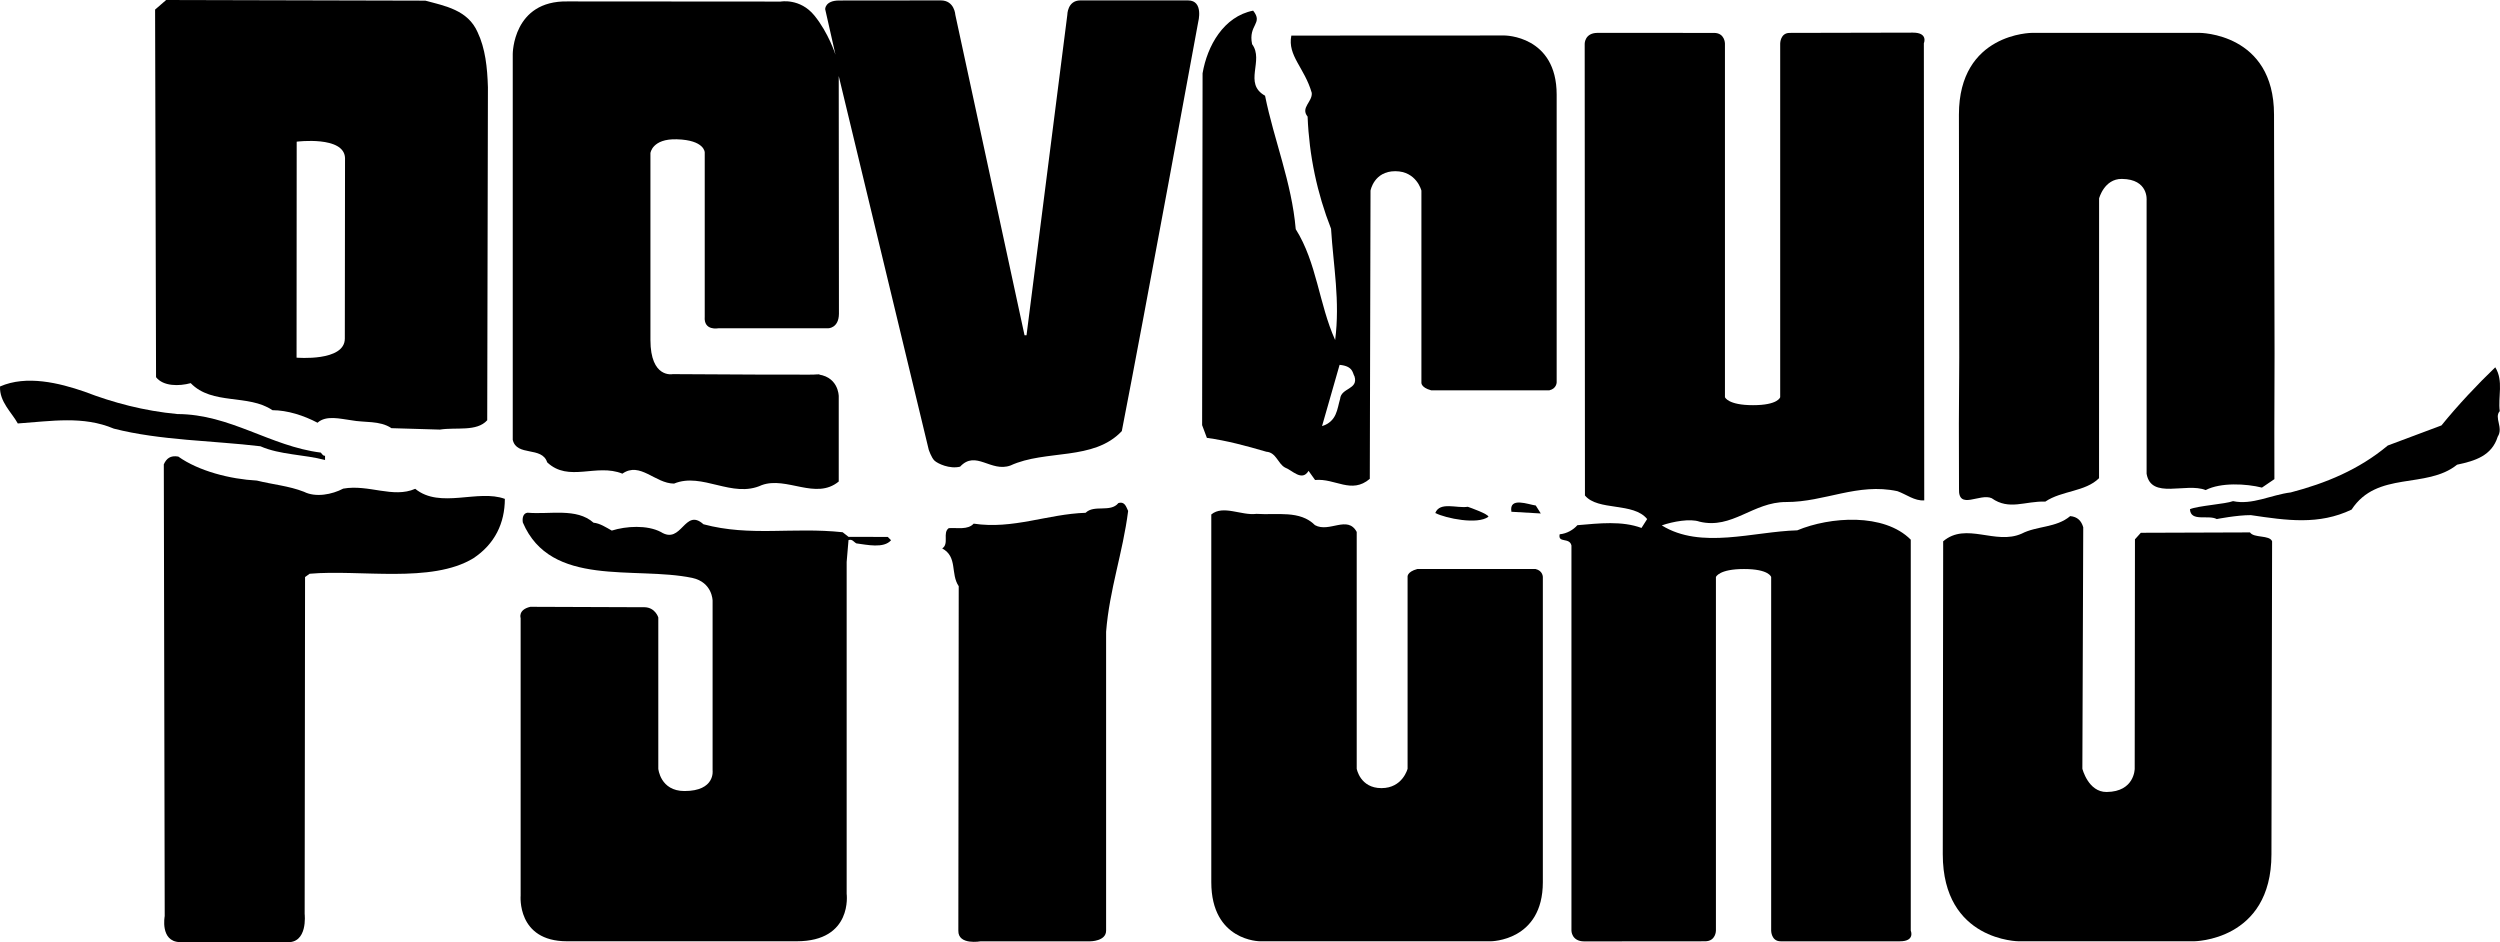
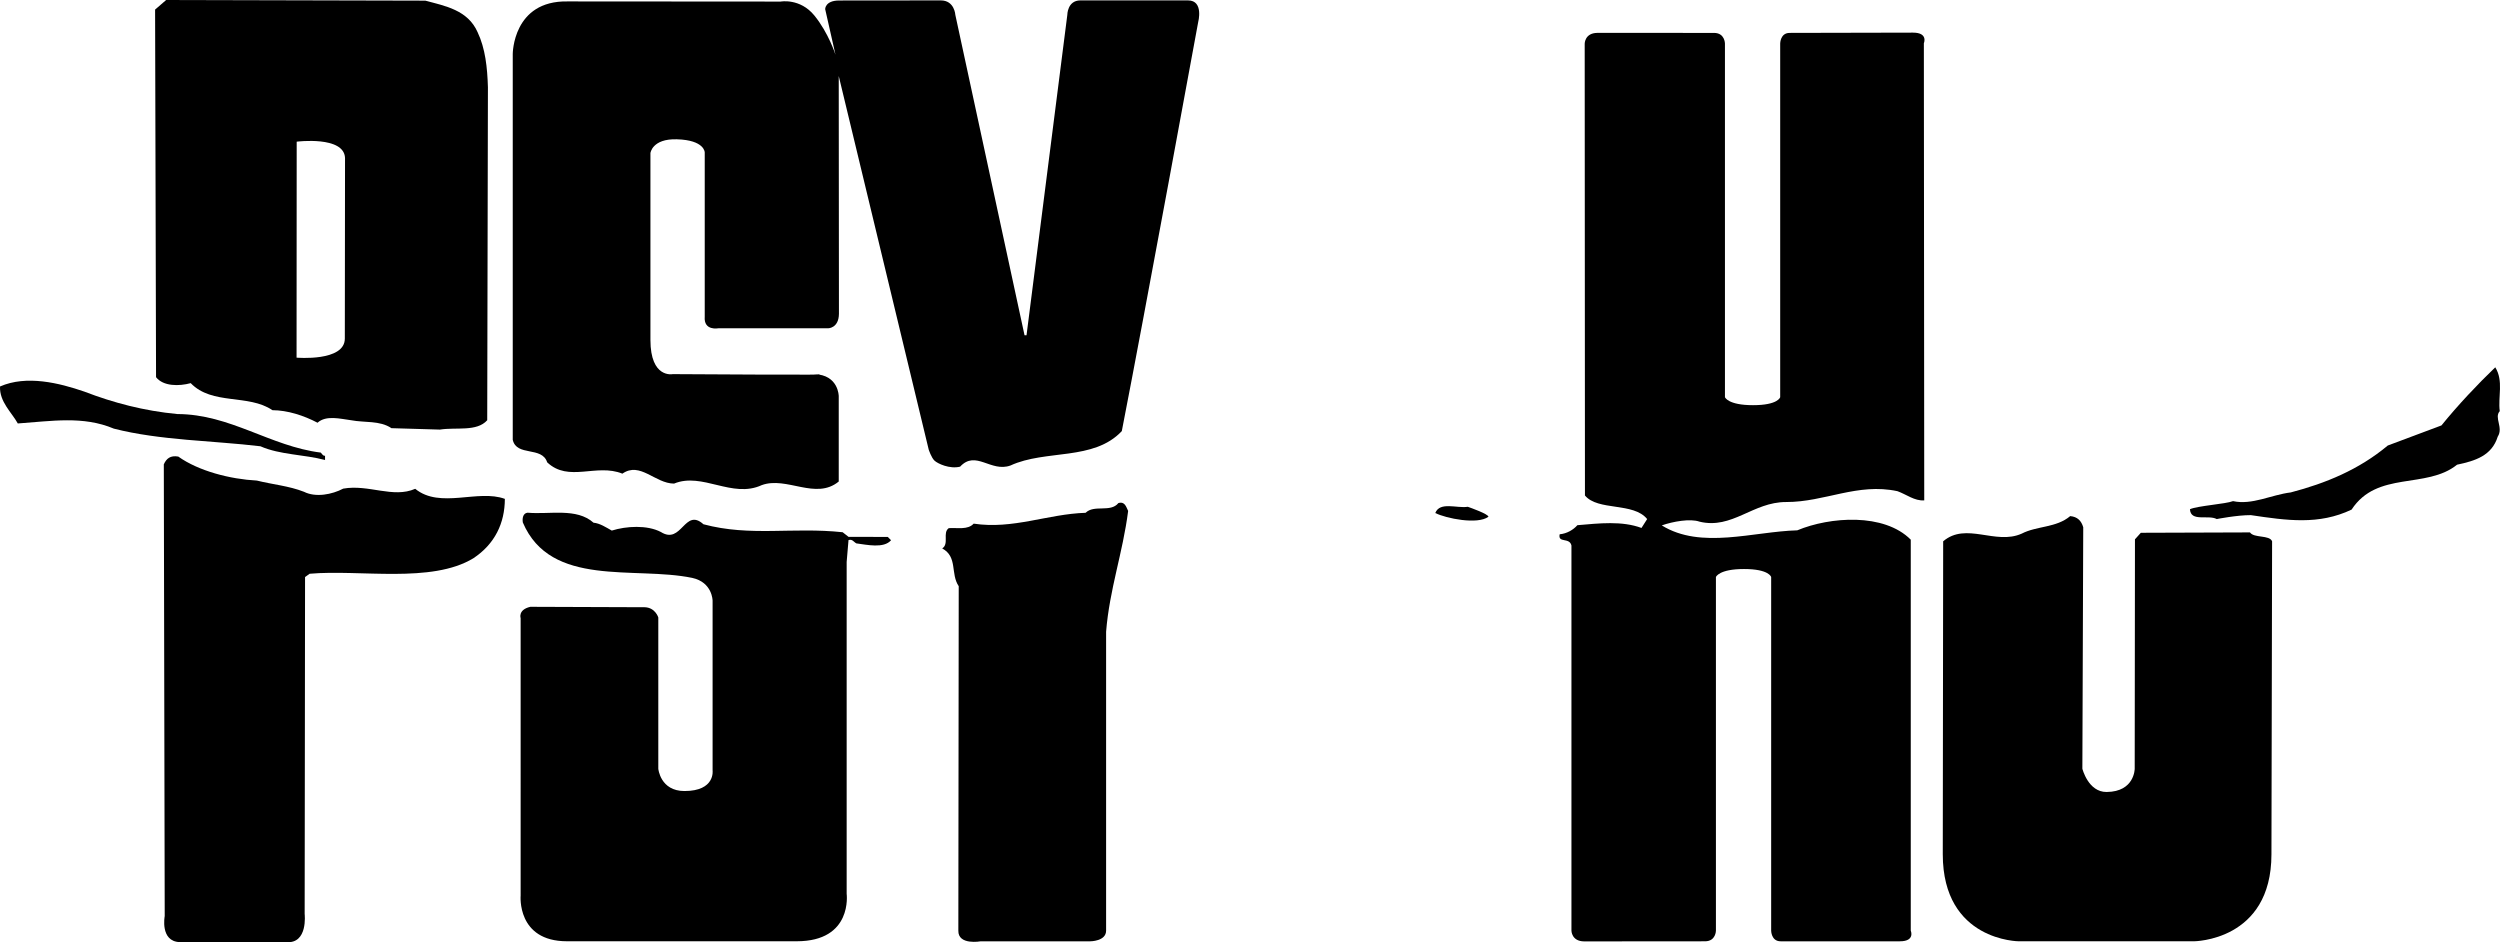
<svg xmlns="http://www.w3.org/2000/svg" version="1.1" id="Layer_1" x="0px" y="0px" width="1000px" height="376.889px" viewBox="0 0 1000 376.889" enable-background="new 0 0 1000 376.889" xml:space="preserve">
  <g>
    <path d="M312.265,0.632c0,0,7.722-1.453,13.454,5.54c5.709,6.972,8.474,15.716,8.474,15.716l-4.127-18.241   c0,0-0.041-3.406,5.509-3.445l40.742-0.041c5.519,0,5.821,5.81,5.821,5.81l27.678,128.146h0.79L426.924,5.97c0,0,0-5.81,5.24-5.81   h43.047c6.391,0,4.055,8.725,4.055,8.725s-21.256,115.934-30.542,163.556c-11.279,12.011-30.384,7.253-44.527,13.754   c-7.876,2.865-13.864-6.321-20.156,0.472c-4.197,1.031-8.916-1.202-10.209-2.385c-1.29-1.182-2.353-4.457-2.353-4.457   L335.496,30.403l0.079,95.146c-0.079,5.771-4.326,5.771-4.326,5.771h-43.938c0,0-5.891,1.121-5.419-4.639V60.947   c0,0-0.011-4.919-11.15-5.229c-9.897-0.3-10.568,5.519-10.568,5.519v74.741c0,15.519,8.916,13.675,8.916,13.675   s72.938,0.49,56.63,0c9.776,0.29,9.776,8.825,9.776,8.825v34.129c-9.177,7.563-20.838-2.193-30.794,1.441   c-11.802,5.47-23.802-5.289-35.081-0.61c-7.594-0.021-13.584-8.935-20.666-3.976c-10.448-4.208-21.469,3.605-30.083-4.529   c-2.084-6.542-12.212-2.192-13.774-9.007V21.588c0,0,0-21.428,21.929-21.017L312.265,0.632z" />
    <path d="M899.993,212.962c1.572,2.364,7.822,0.931,8.846,3.557l-0.26,125.188c0,34.813-31.134,34.813-31.134,34.813h-69.804   c0,0-30.532,0-30.532-34.813l0.159-125.188c9.176-7.835,20.938,1.623,31.414-3.066c6.032-3.125,13.885-2.313,19.394-7.013   c2.888,0.262,4.449,1.845,5.219,4.458c-0.079,32.727-0.349,96.589-0.349,96.589s2.334,9.368,9.696,9.307   c11.239-0.09,11.239-9.307,11.239-9.307l0.102-91.76l2.353-2.614L899.993,212.962z" />
    <path d="M886.701,207.623c-3.388-1.844-10.469,1.282-10.721-3.947c3.146-1.372,14.306-2.072,17.231-3.226   c7.612,1.664,15.237-2.514,23.101-3.485c13.885-3.627,27.246-9.086,38.787-18.752l21.479-8.045   c6.57-8.103,14.444-16.458,21.527-23.249c3.396,5.509,1.031,11.79,1.793,17.54c-2.364,2.613,1.552,6.563-0.811,10.207   c-2.375,7.594-8.928,9.668-16.26,11.21c-12.322,9.927-31.937,2.285-42.193,17.962c-13.103,6.25-25.915,4.347-40.301,2.213   C894.794,206.03,886.701,207.623,886.701,207.623" />
    <path d="M33.767,156.653c11.562,4.458,23.872,7.704,37.165,8.966c21.198,0.052,37.186,12.903,57.381,15.419   c0.481,0.49,0.971,1.482,1.703,1.241v1.724c-8.364-2.244-17.972-2.023-25.845-5.491c-18.974-2.272-40.161-2.323-58.623-7.053   c-12.302-5.198-24.884-3.014-38.428-2.072c-2.444-4.438-7.363-8.635-7.111-14.795C10.618,149.942,23.67,153.179,33.767,156.653" />
-     <path d="M547.918,191.535c-7.345,6.261-13.774-0.29-21.89,0.461l-2.605-3.656c-2.644,4.436-6.55-0.29-9.436-1.332   c-2.864-1.584-3.506-6.031-7.434-6.311c-8.115-2.375-15.958-4.488-23.801-5.55l-1.902-5.091l0.18-140.725   c1.861-10.989,8.435-22.75,20.225-25.074c4.178,5.239-2.034,5.55-0.421,13.404c4.898,6.562-3.637,15.698,5.188,20.626   c3.557,17.681,10.679,34.711,12.271,53.374c8.455,13.434,9.276,29.932,15.768,44.348c2.005-15.698-0.7-29.462-1.642-44.518   c-5.529-14.085-8.756-29.141-9.376-44.849c-2.937-3.606,1.982-5.881,1.662-9.487c-2.925-10.157-9.757-14.806-8.174-22.92   l85.289-0.04c0,0,20.846,0,20.846,23.661v115.071c0,0,0,2.525-2.914,3.195H572.45c-4.268-1.151-3.886-3.195-3.886-3.195V76.244   c0,0-1.934-7.764-10.469-7.764c-8.525,0-9.887,7.764-9.887,7.764L547.918,191.535z M535.836,145.936l-7.022,24.512   c5.991-1.913,6.01-6.821,7.232-10.909c0.421-4.488,7.373-3.657,5.761-8.986C540.984,149.332,541.405,146.467,535.836,145.936    M502.579,205.548c-6.021,0.771-13.344-3.686-18.063,0.24v147.068c0,23.651,19.493,23.651,19.493,23.651h92.283   c0,0,20.846,0,20.846-23.651V230.793c0,0,0-2.516-2.904-3.185h-47.314c-4.268,1.151-3.886,3.185-3.886,3.185v76.693   c0,0-1.934,7.763-10.458,7.763c-8.535,0-9.889-7.763-9.889-7.763v-94.715c-3.655-6.821-10.948,0.441-16.688-2.705   C519.977,204.017,510.942,206.091,502.579,205.548" />
    <path d="M451.257,204.376c-2.123,16.751-7.463,31.315-8.814,48.335v119.54c0,4.268-6.312,4.268-6.312,4.268h-43.816   c0,0-9.115,1.682-8.977-4.248l0.151-137.792c-3.386-4.978-0.331-11.689-6.602-15.115c2.875-1.813,0.019-6.281,2.624-8.104   c3.405-0.251,7.594,0.803,9.958-1.803c15.706,2.385,29.591-3.857,44.778-4.337c3.406-3.398,9.946,0.028,13.104-3.888   C449.975,200.45,450.476,202.804,451.257,204.376" />
    <path d="M237.404,209.077c2.604,0.259,4.958,1.842,7.313,3.154c5.771-1.813,14.146-2.313,19.635,0.569   c8.364,5.261,9.457-9.915,17.03-3.093c18.832,5.027,35.521,1.052,55.676,3.186l2.345,1.842l15.708,0.04l1.313,1.313   c-2.896,3.396-9.687,1.803-13.874,1.271c-1.052-0.53-1.572-1.833-3.146-1.322l-0.741,8.745v132.732c0,0,2.525,18.993-19.974,18.993   h-91.922c-20.155,0-18.513-18.312-18.513-18.312V247.282c0,0-1.161-3.396,3.887-4.558l45.86,0.17   c4.168,0.21,5.319,4.098,5.319,4.098v60.495c0,0,0.781,8.927,10.469,8.927c12.421,0,11.249-8.255,11.249-8.255V240.3   c0,0,0-7.373-8.164-9.147c-23.03-4.768-56.559,4.048-67.739-22.158c-0.259-1.562,0-3.655,1.845-3.916   C219.873,205.878,230.612,203.024,237.404,209.077" />
-     <path d="M616.317,205.389l-11.751-0.683c-1.072-6.14,6.853-2.875,9.737-2.503L616.317,205.389z" />
    <path d="M595.37,206.702c-4.327,3.234-16.93,0.68-21.256-1.492c1.823-4.688,8.663-1.793,13.002-2.495   C588.188,203.085,595.37,205.629,595.37,206.702" />
-     <path d="M783.7,143.061l-0.131-97.221c0-32.696,29.283-32.696,29.283-32.696h66.937c0,0,29.821,0,29.821,32.696l0.211,95.667   l-0.082,30.634l0.021,19.513l-4.979,3.386c-6.28-1.582-16.488-2.134-22.51,0.992c-7.843-3.156-21.827,3.937-23.63-6.532V80.141   c0,0,0.871-8.485-9.907-8.575c-7.063-0.06-9.097,7.803-9.097,7.803l-0.021,111.906c-5.509,5.479-14.926,4.928-21.486,9.366   c-8.115-0.281-14.416,3.627-21.459-1.363c-4.708-2.104-13.374,4.938-13.071-3.696l-0.052-26.146L783.7,143.061z" />
    <path d="M769.543,17.32c0,0,1.844-4.268-4.357-4.268l-49.325,0.11c-3.786,0-3.786,4.268-3.786,4.268v141.446   c0,0-0.782,3.196-10.86,3.196c-10.077,0-11.238-3.196-11.238-3.196V17.431c0,0,0-4.268-4.368-4.268l-46.663-0.01   c-5.067,0.041-5.067,4.308-5.067,4.308l0.1,180.737c5.229,6.288,19.394,2.603,24.885,9.425l-2.265,3.557   c-7.835-2.895-16.75-1.864-25.645-1.103c-1.584,1.823-4.197,3.376-7.083,3.637c-0.79,3.667,3.937,1.082,4.709,4.488v154.05   c0,0,0,4.268,5.088,4.308l48.336-0.04c4.367,0,4.367-4.268,4.367-4.268V230.804c0,0,1.151-3.195,11.238-3.195   c10.079,0,10.858,3.195,10.858,3.195v141.447c0,0,0,4.268,3.788,4.268h47.704c6.191,0,4.348-4.268,4.348-4.268V215.868   c-10.699-10.759-32.307-9.196-45.401-3.736c-17.55,0.47-38.506,7.763-54.193-1.975c4.457-1.563,11.42-2.813,15.087-1.493   c13.083,3.178,21.326-7.883,34.67-7.853c15.446,0.041,28.551-7.773,44.509-4.337c3.665,1.321,6.801,3.947,10.718,3.686   L769.543,17.32z" />
    <path d="M170.125,0.26c7.854,2.114,17.001,3.717,20.917,12.623c3.105,6.551,3.887,14.144,4.127,21.998l-0.28,133.213   c-4.207,4.698-12.382,2.705-18.933,3.746l-19.375-0.571c-4.688-3.154-10.718-2.124-16.208-3.186   c-4.187-0.53-9.937-2.123-13.363,1.013c-5.489-2.896-12.021-5-18.03-5.019c-9.678-6.573-24.083-1.905-32.698-10.82   c-4.719,1.293-11.01,1.282-13.864-2.385L62.037,3.836L66.464,0L170.125,0.26z M71.303,182.62c-3.146-0.53-4.718,0.77-5.78,3.114   l0.361,180.697c0,0-1.935,10.088,5.97,10.418h42.534c8.896,0.821,7.474-11.261,7.474-11.261l0.16-134.784l1.833-1.303   c20.165-1.783,48.686,3.987,65.465-6.181c8.655-5.729,12.602-14.096,12.622-23.771c-10.72-3.968-25.926,4.105-35.853-4.026   c-8.906,3.896-18.583-1.885-28.801-0.072c-4.447,2.345-10.989,3.637-15.697,1.262c-6.01-2.362-12.553-2.913-18.833-4.485   C92.03,191.666,79.397,188.398,71.303,182.62 M118.676,56.669l-0.051,86.392c0,0,19.304,1.672,19.304-7.625l0.081-72.256   C137.629,54.256,118.676,56.669,118.676,56.669" />
  </g>
</svg>